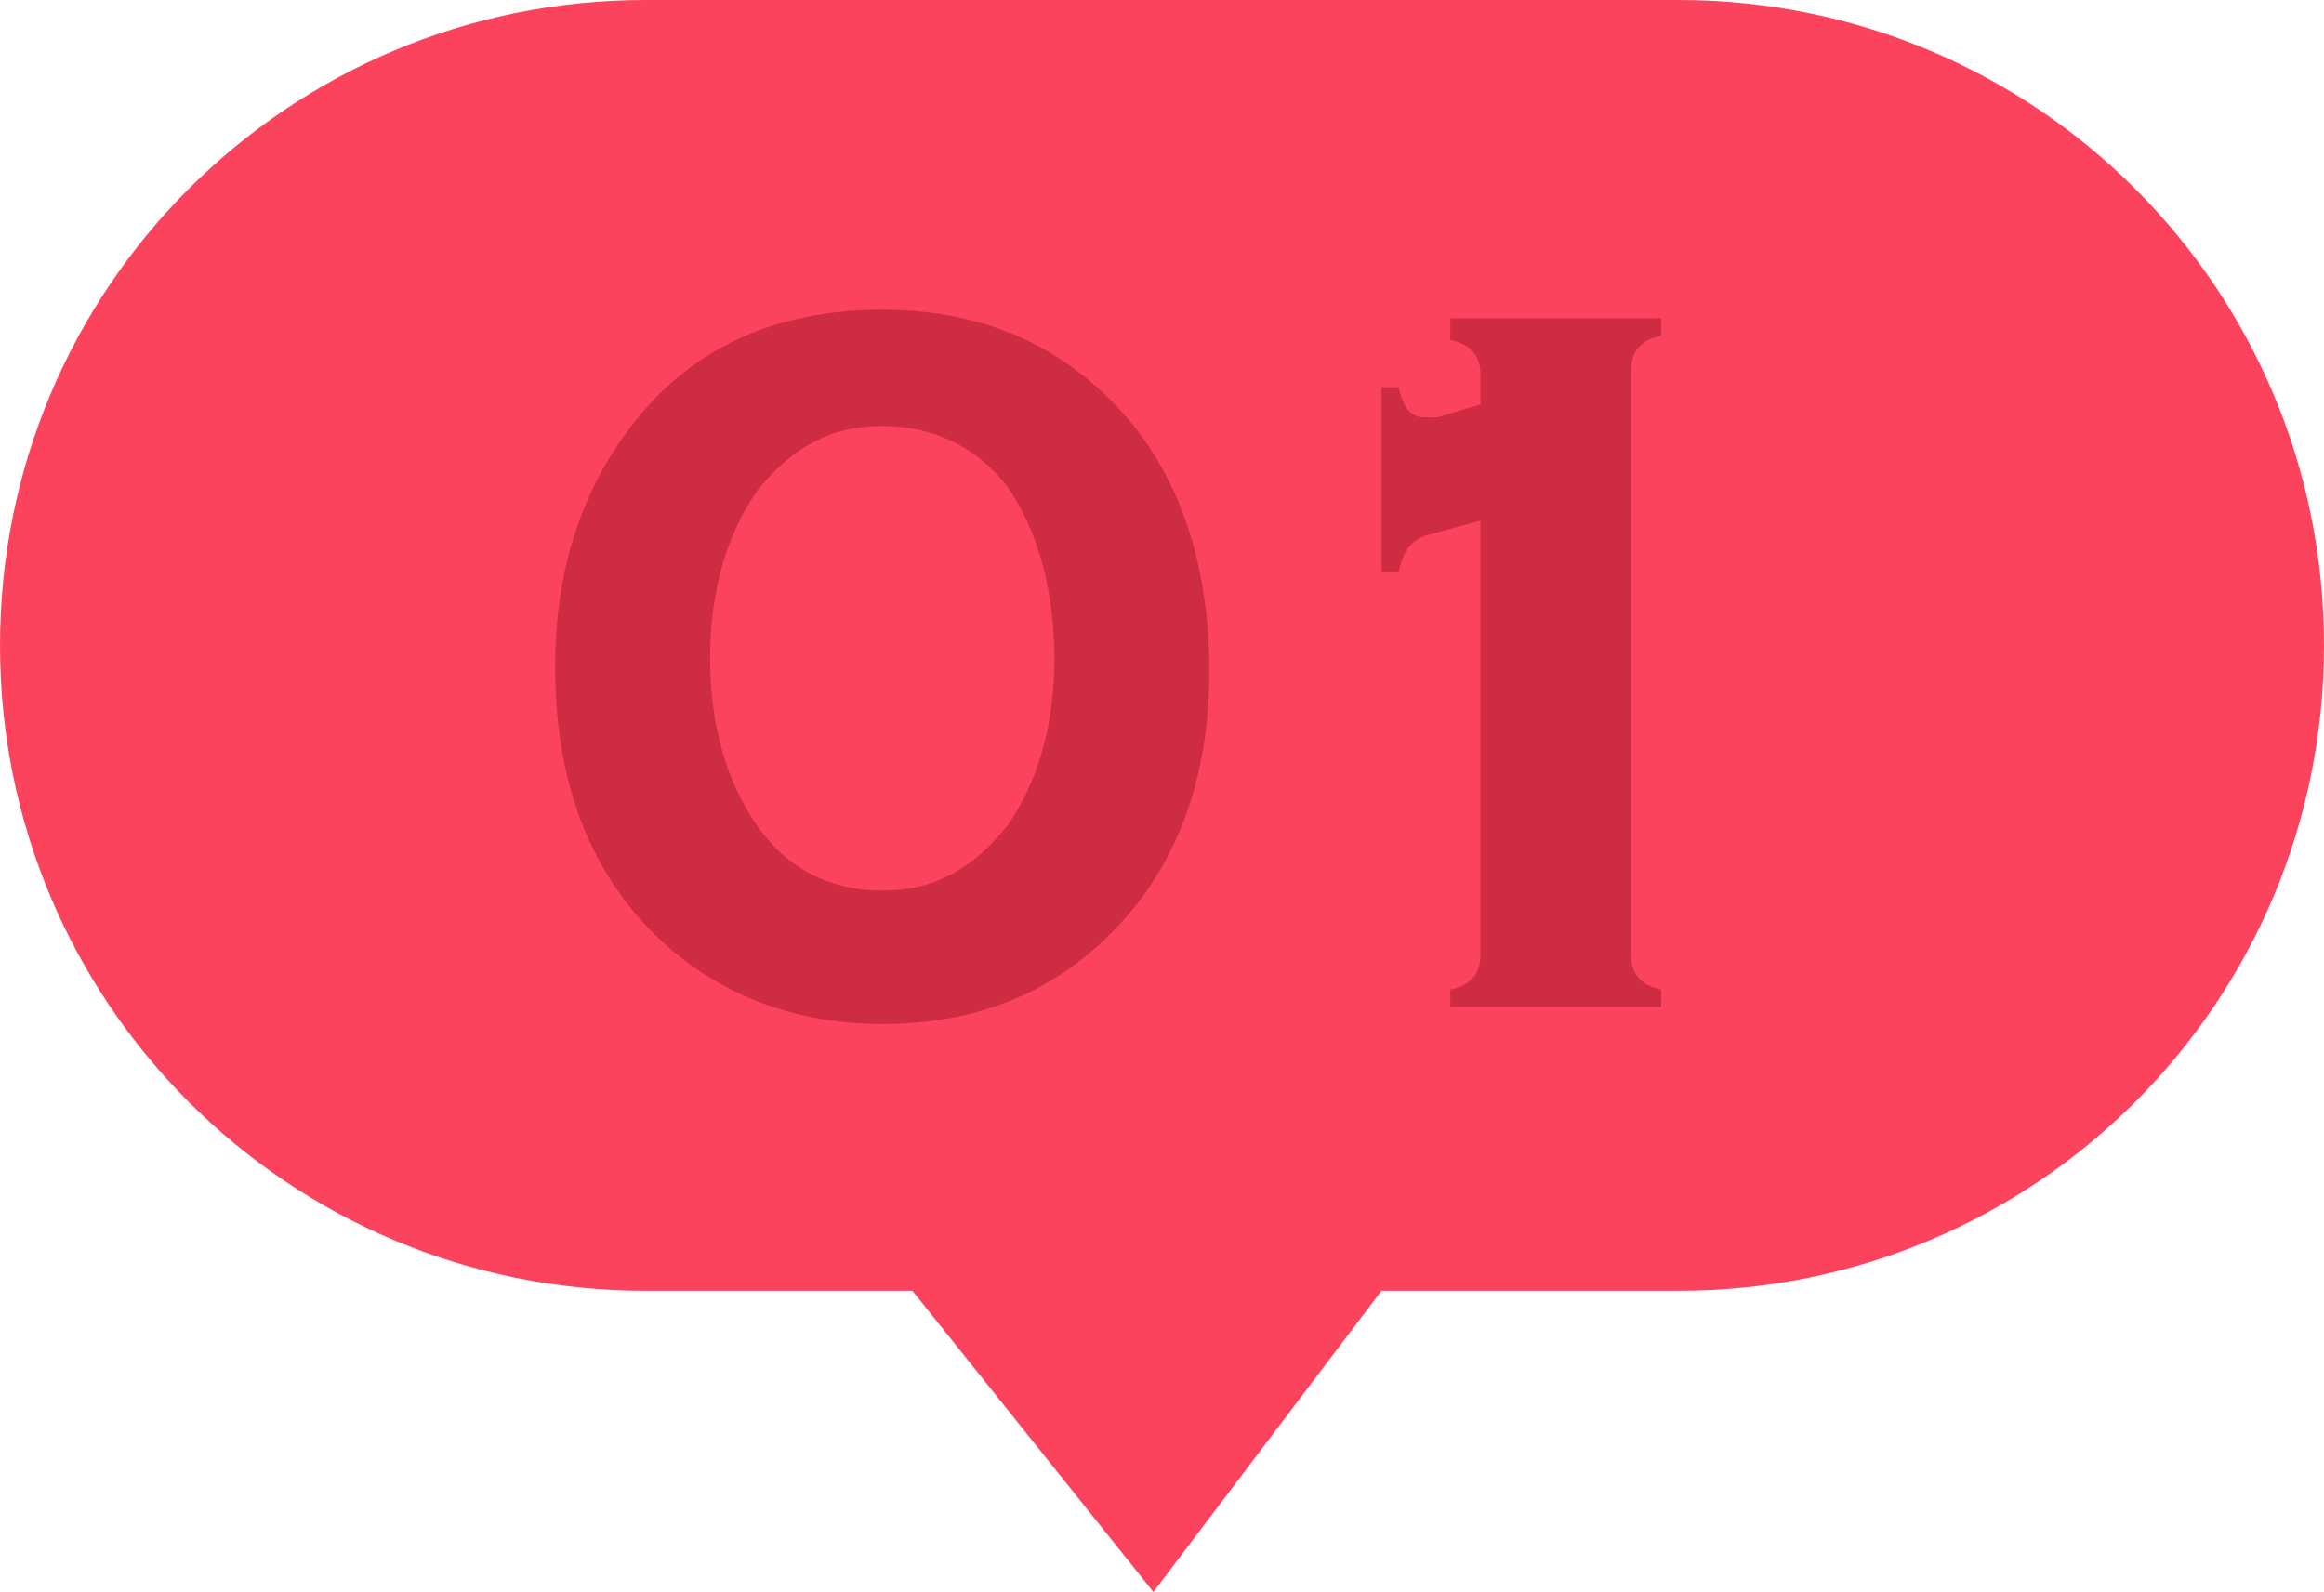
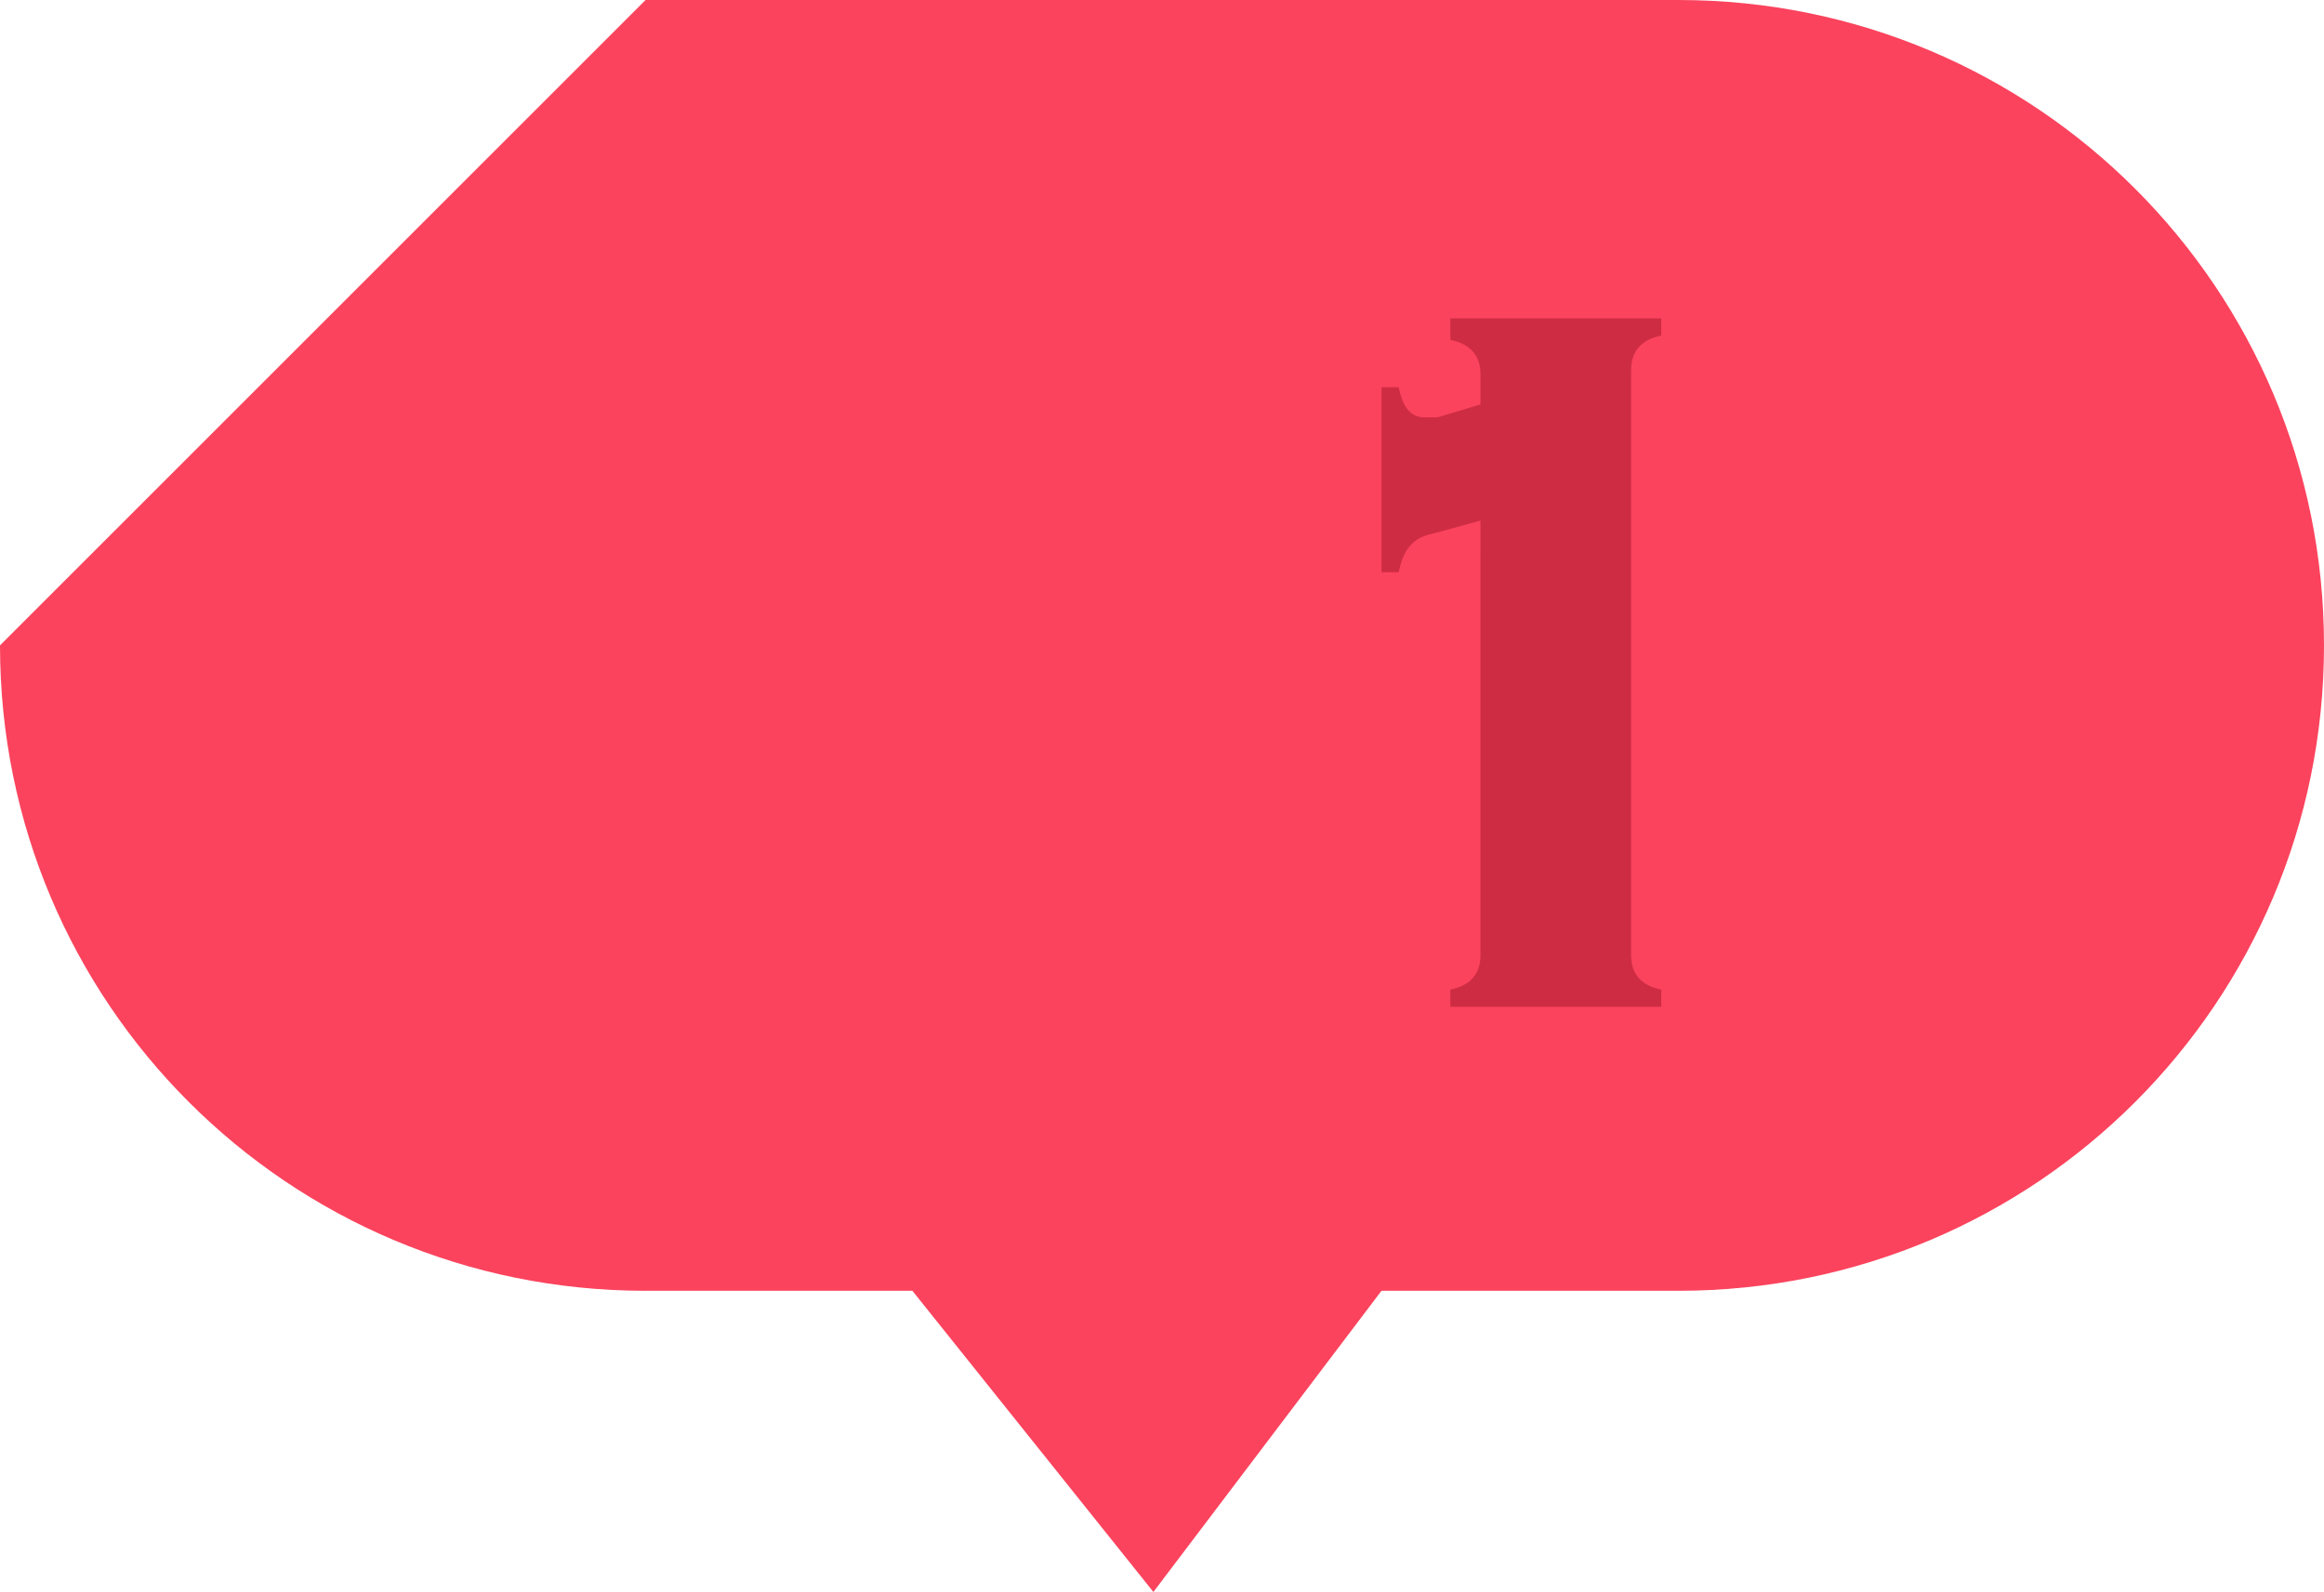
<svg xmlns="http://www.w3.org/2000/svg" version="1.1" id="_01" x="0px" y="0px" viewBox="0 0 54 37" style="enable-background:new 0 0 54 37;" xml:space="preserve">
  <style type="text/css">
	.st0{fill:#FB435D;}
	.st1{enable-background:new    ;}
	.st2{fill:#CE2C43;}
</style>
-   <path id="路径_3077" class="st0" d="M15,0h24c8.3,0,15,6.7,15,15s-6.7,15-15,15h-6.9l-5.3,7l-5.6-7H15C6.7,30,0,23.3,0,15  S6.7,0,15,0z" />
+   <path id="路径_3077" class="st0" d="M15,0h24c8.3,0,15,6.7,15,15s-6.7,15-15,15h-6.9l-5.3,7l-5.6-7H15C6.7,30,0,23.3,0,15  z" />
  <g class="st1">
-     <path class="st2" d="M20.5,7.2c2.3,0,4.1,0.8,5.5,2.3c1.4,1.5,2.1,3.6,2.1,6.1c0,2.4-0.7,4.4-2.1,5.9c-1.4,1.5-3.2,2.3-5.5,2.3   c-2.2,0-4.1-0.8-5.5-2.3c-1.4-1.5-2.1-3.5-2.1-6c0-2.4,0.7-4.4,2.1-6C16.4,7.9,18.3,7.2,20.5,7.2z M20.5,9.9   c-1.2,0-2.1,0.5-2.9,1.5c-0.7,1-1.1,2.3-1.1,3.9s0.4,2.9,1.1,3.9c0.7,1,1.7,1.5,2.9,1.5c1.2,0,2.1-0.5,2.9-1.5   c0.7-1,1.1-2.3,1.1-3.9c0-1.6-0.4-3-1.1-4C22.7,10.4,21.7,9.9,20.5,9.9z" />
    <path class="st2" d="M32.1,13.2V9h0.4c0.1,0.5,0.3,0.7,0.6,0.7c0.1,0,0.2,0,0.3,0l1-0.3V8.7c0-0.4-0.2-0.7-0.7-0.8V7.4h4.9v0.4   c-0.5,0.1-0.7,0.4-0.7,0.8v13.6c0,0.4,0.2,0.7,0.7,0.8v0.4h-4.9v-0.4c0.5-0.1,0.7-0.4,0.7-0.8V12.1l-1.1,0.3   c-0.5,0.1-0.7,0.4-0.8,0.9H32.1z" />
  </g>
</svg>